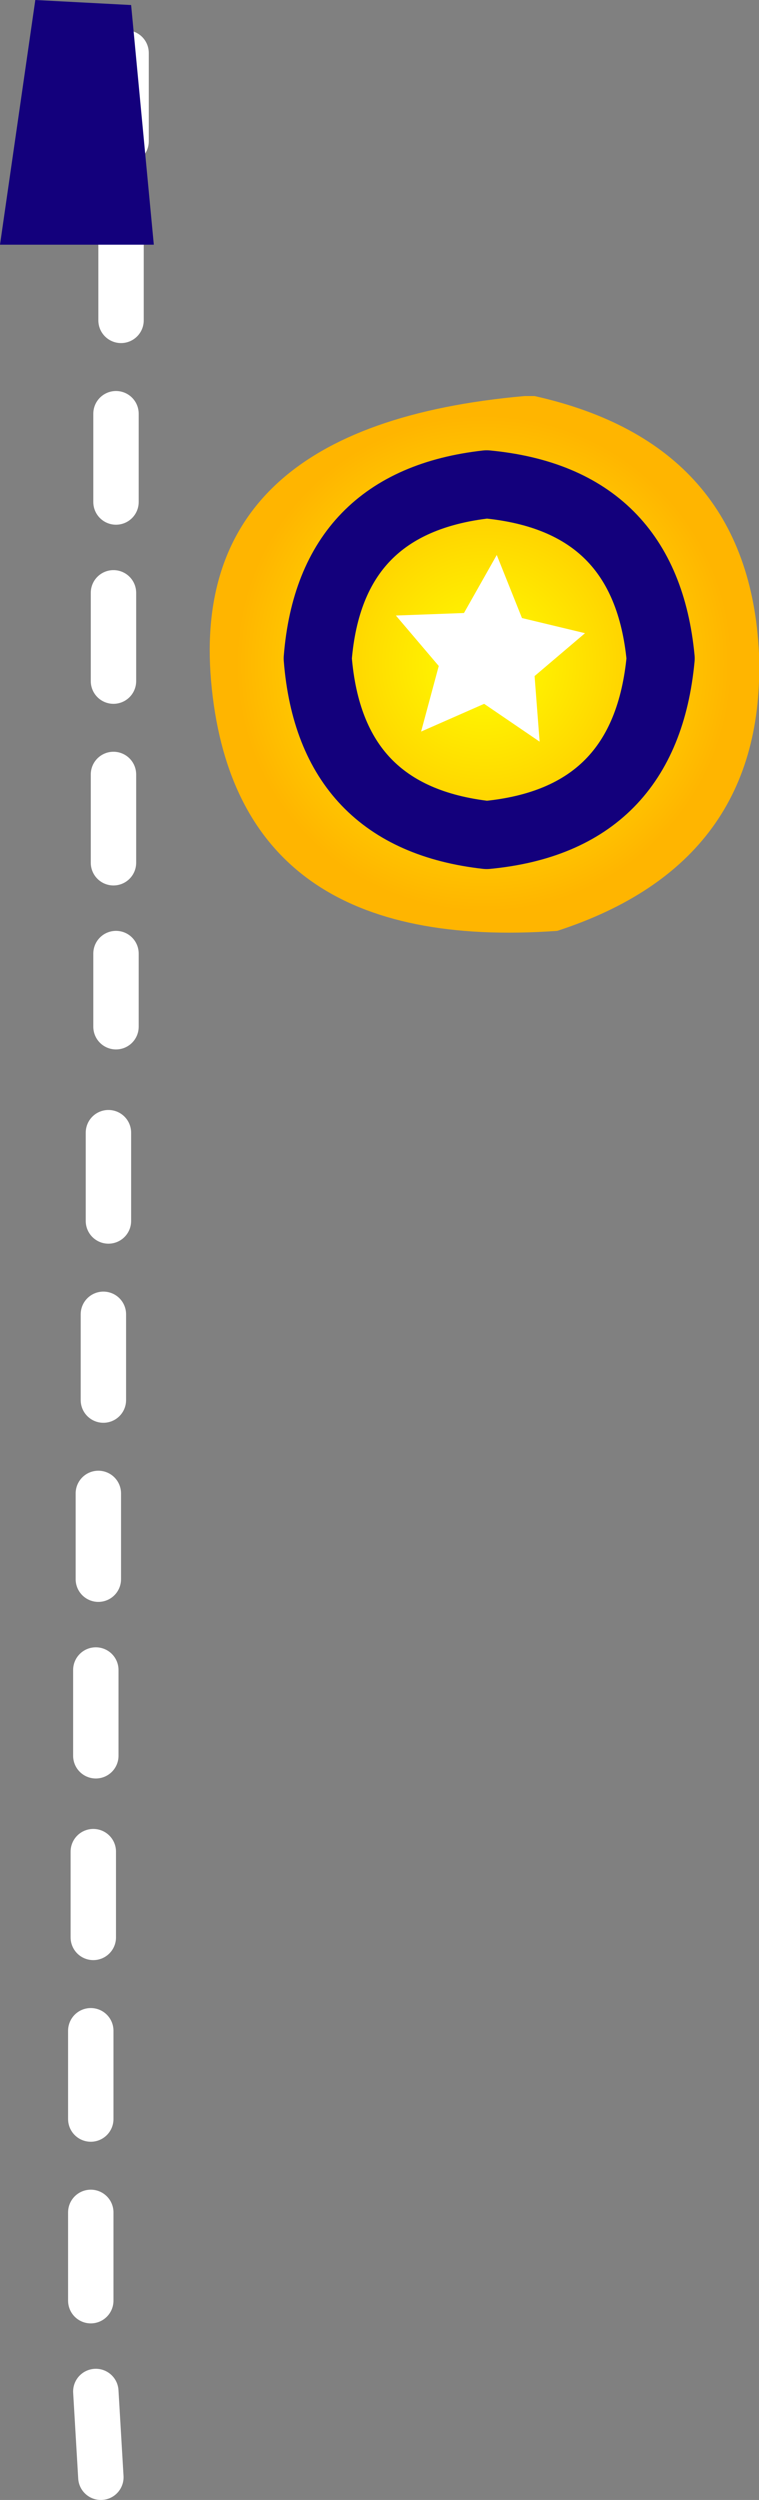
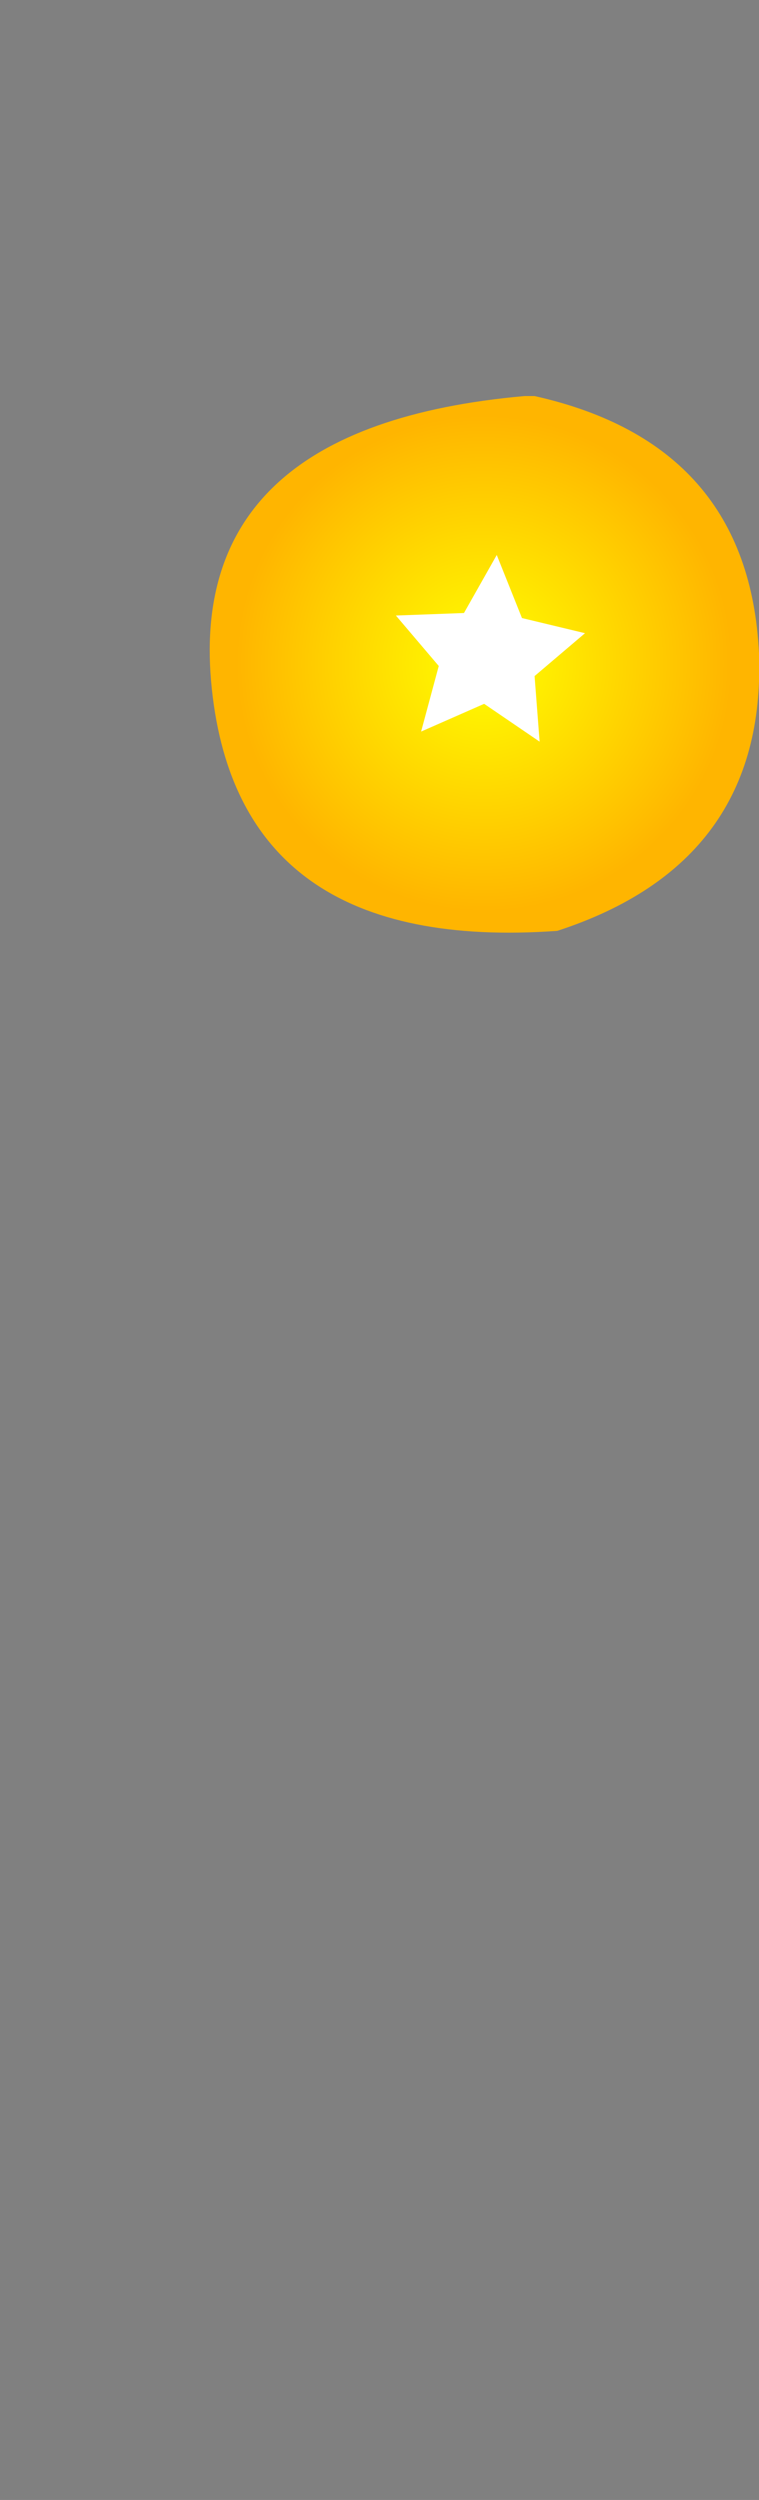
<svg xmlns="http://www.w3.org/2000/svg" height="49.55px" width="15.05px">
  <rect width="100%" height="100%" fill="#808080" stroke="none" />
  <g transform="matrix(1.0, 0.0, 0.0, 1.0, 0.6, 25.4)">
    <path d="M9.8 -17.55 L10.0 -17.55 Q14.25 -16.6 14.45 -12.45 14.6 -8.3 10.45 -6.95 4.15 -6.5 3.6 -11.75 3.05 -16.95 9.8 -17.55" fill="url(#gradient0)" fill-rule="evenodd" stroke="none" />
-     <path d="M12.5 -12.35 Q12.2 -9.15 9.05 -8.85 5.95 -9.2 5.7 -12.35 5.95 -15.45 9.05 -15.8 12.2 -15.5 12.5 -12.35 Z" fill="none" stroke="#13007c" stroke-linecap="round" stroke-linejoin="round" stroke-width="1.35" />
    <path d="M10.0 -12.0 L10.1 -10.7 9.0 -11.45 7.75 -10.9 8.1 -12.2 7.25 -13.2 8.6 -13.25 9.25 -14.4 9.75 -13.15 11.0 -12.85 10.0 -12.0" fill="#ffffff" fill-rule="evenodd" stroke="none" />
-     <path d="M1.9 -24.35 L1.9 -22.6 M1.8 -20.8 L1.8 -19.05 M1.7 -17.2 L1.7 -15.45 M1.65 -13.65 L1.65 -11.9 M1.65 -10.05 L1.65 -8.3 M1.7 -6.5 L1.7 -5.05 M1.55 -2.95 L1.55 -1.2 M1.45 0.65 L1.45 1.55 1.45 2.35 M1.35 4.2 L1.35 5.9 M1.3 7.7 L1.3 9.4 M1.2 14.85 L1.2 16.25 1.2 16.6 M1.2 18.45 L1.2 20.2 M1.3 22.0 L1.4 23.7 M1.25 11.3 L1.25 13.0" fill="none" stroke="#ffffff" stroke-linecap="round" stroke-linejoin="round" stroke-width="0.9" />
-     <path d="M0.1 -25.4 L2.0 -25.3 2.45 -20.55 -0.6 -20.55 0.1 -25.4" fill="#13007c" fill-rule="evenodd" stroke="none" />
  </g>
  <defs>
    <radialGradient cx="0" cy="0" gradientTransform="matrix(0.006, 0.0, 0.0, 0.006, 9.0, -12.25)" gradientUnits="userSpaceOnUse" id="gradient0" r="819.2" spreadMethod="pad">
      <stop offset="0.0" stop-color="#ffff00" />
      <stop offset="1.0" stop-color="#ffb500" />
    </radialGradient>
  </defs>
</svg>